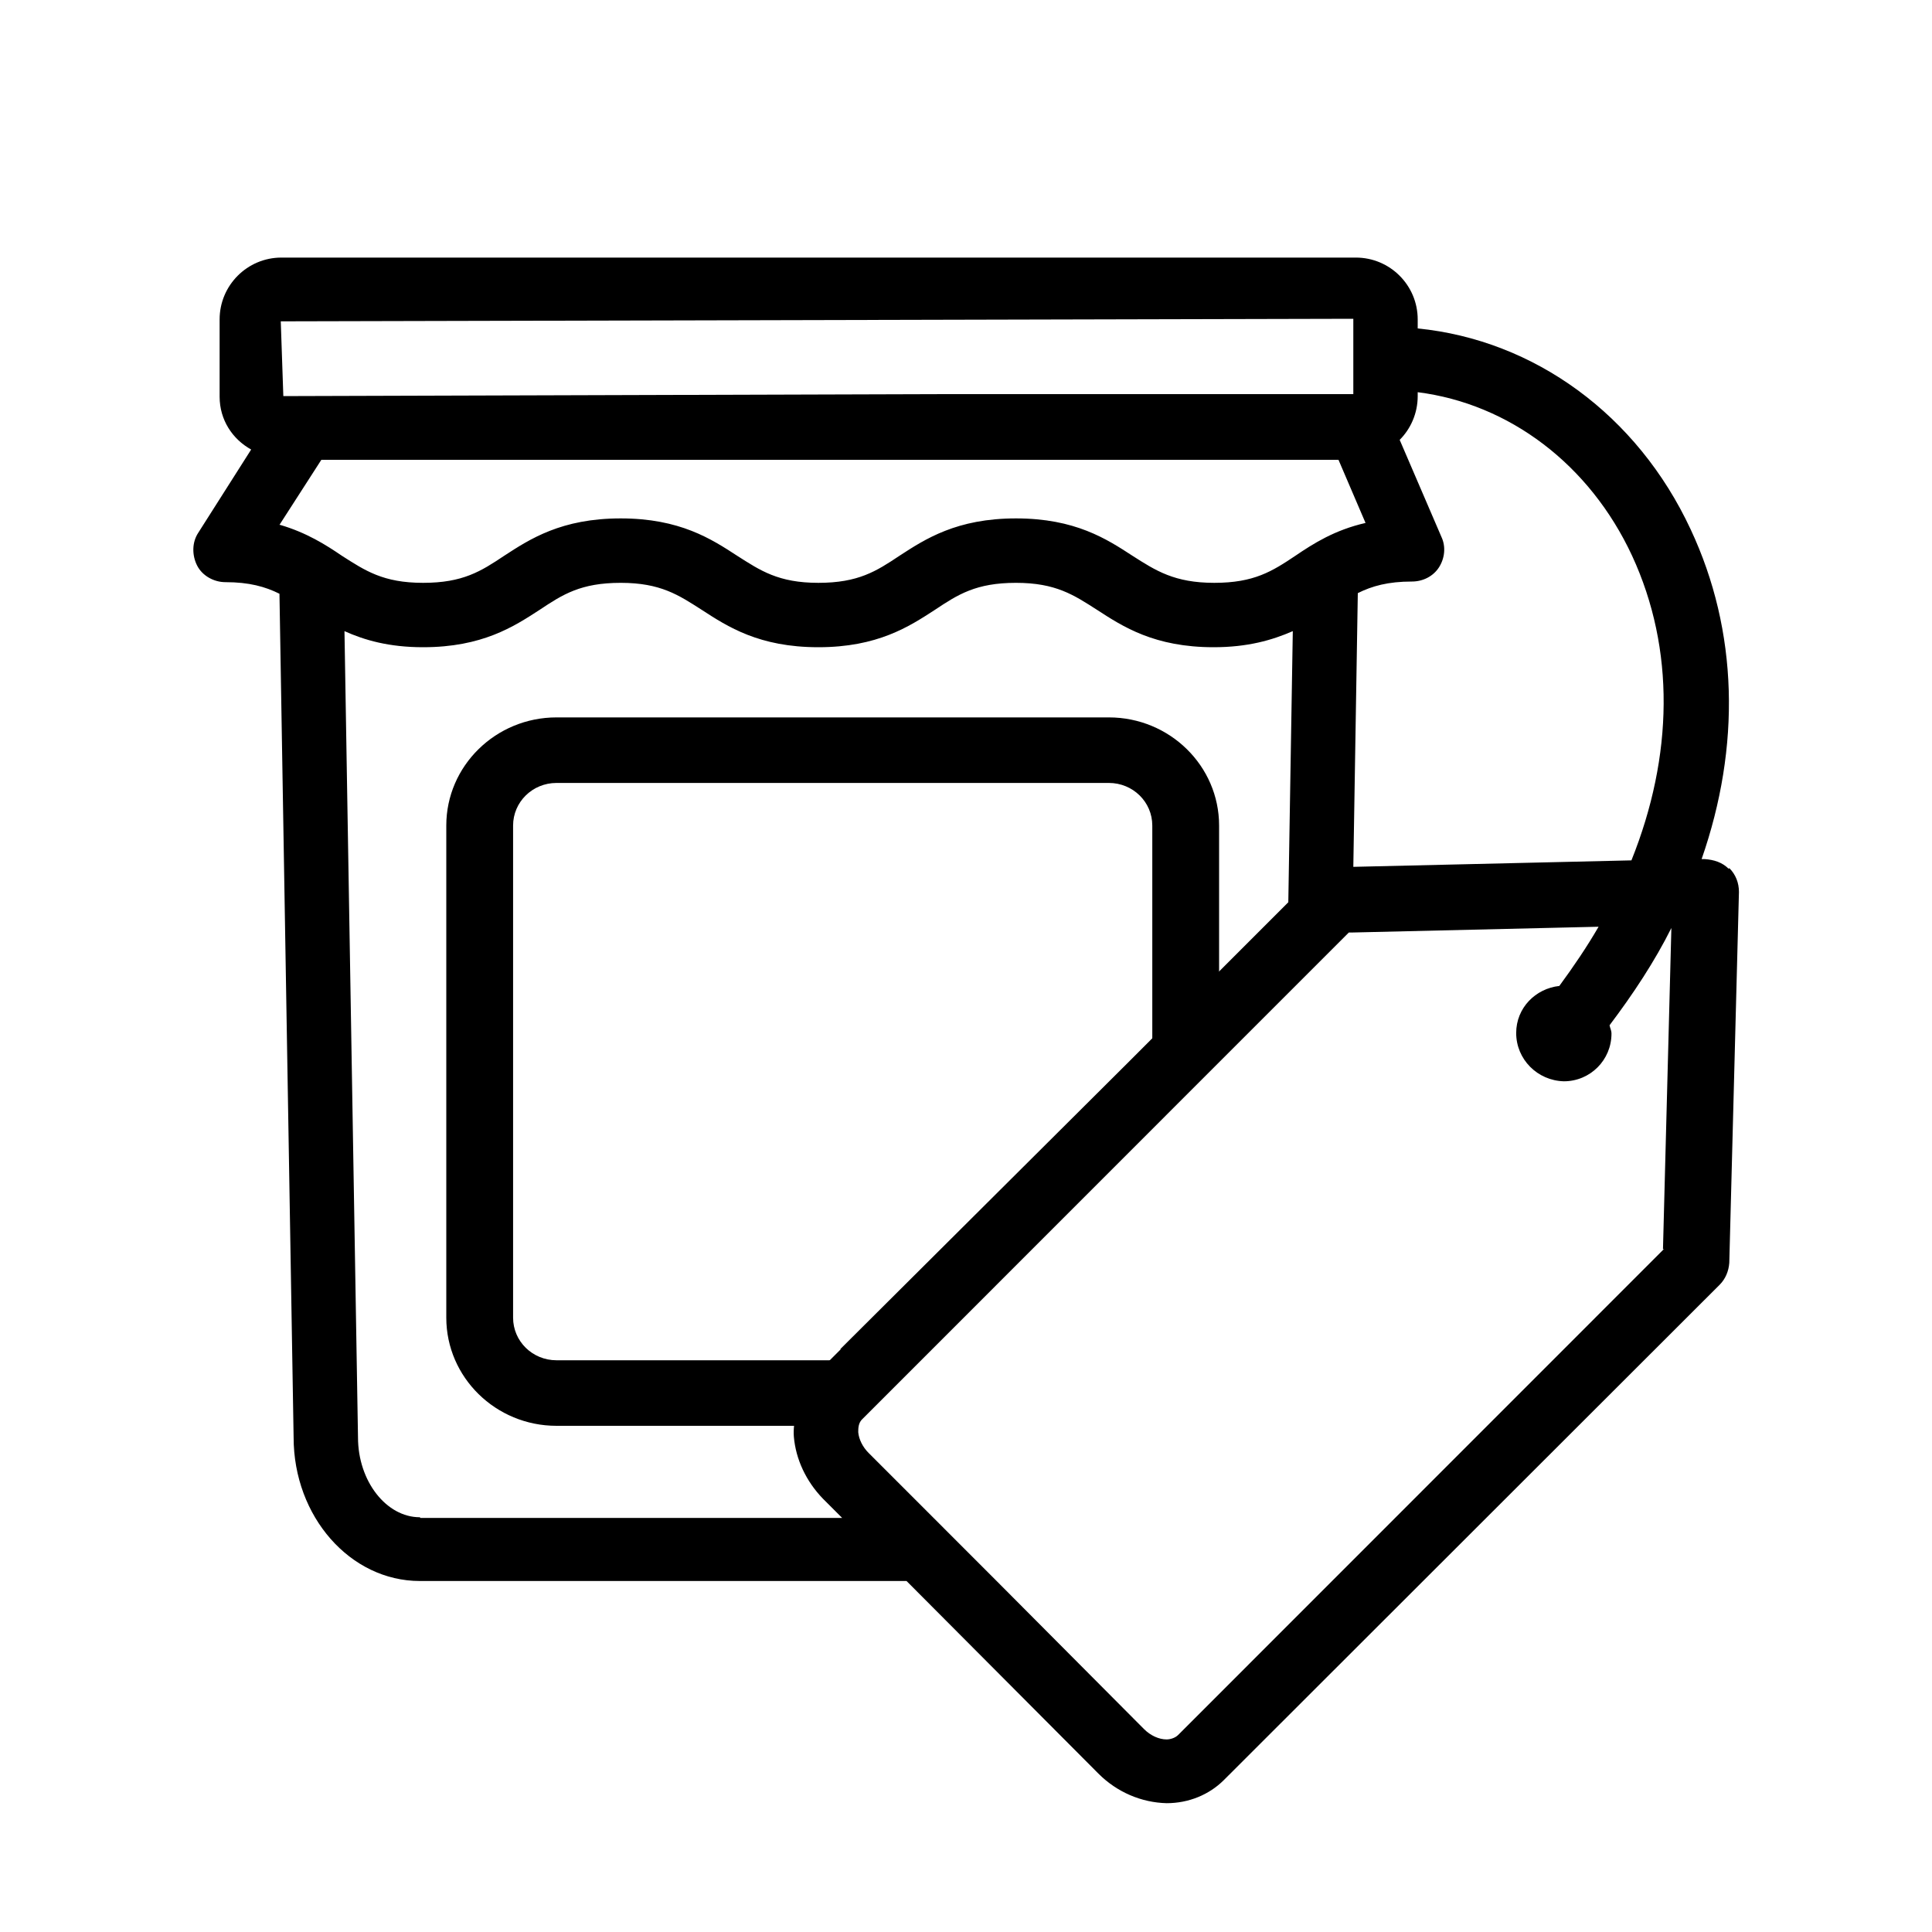
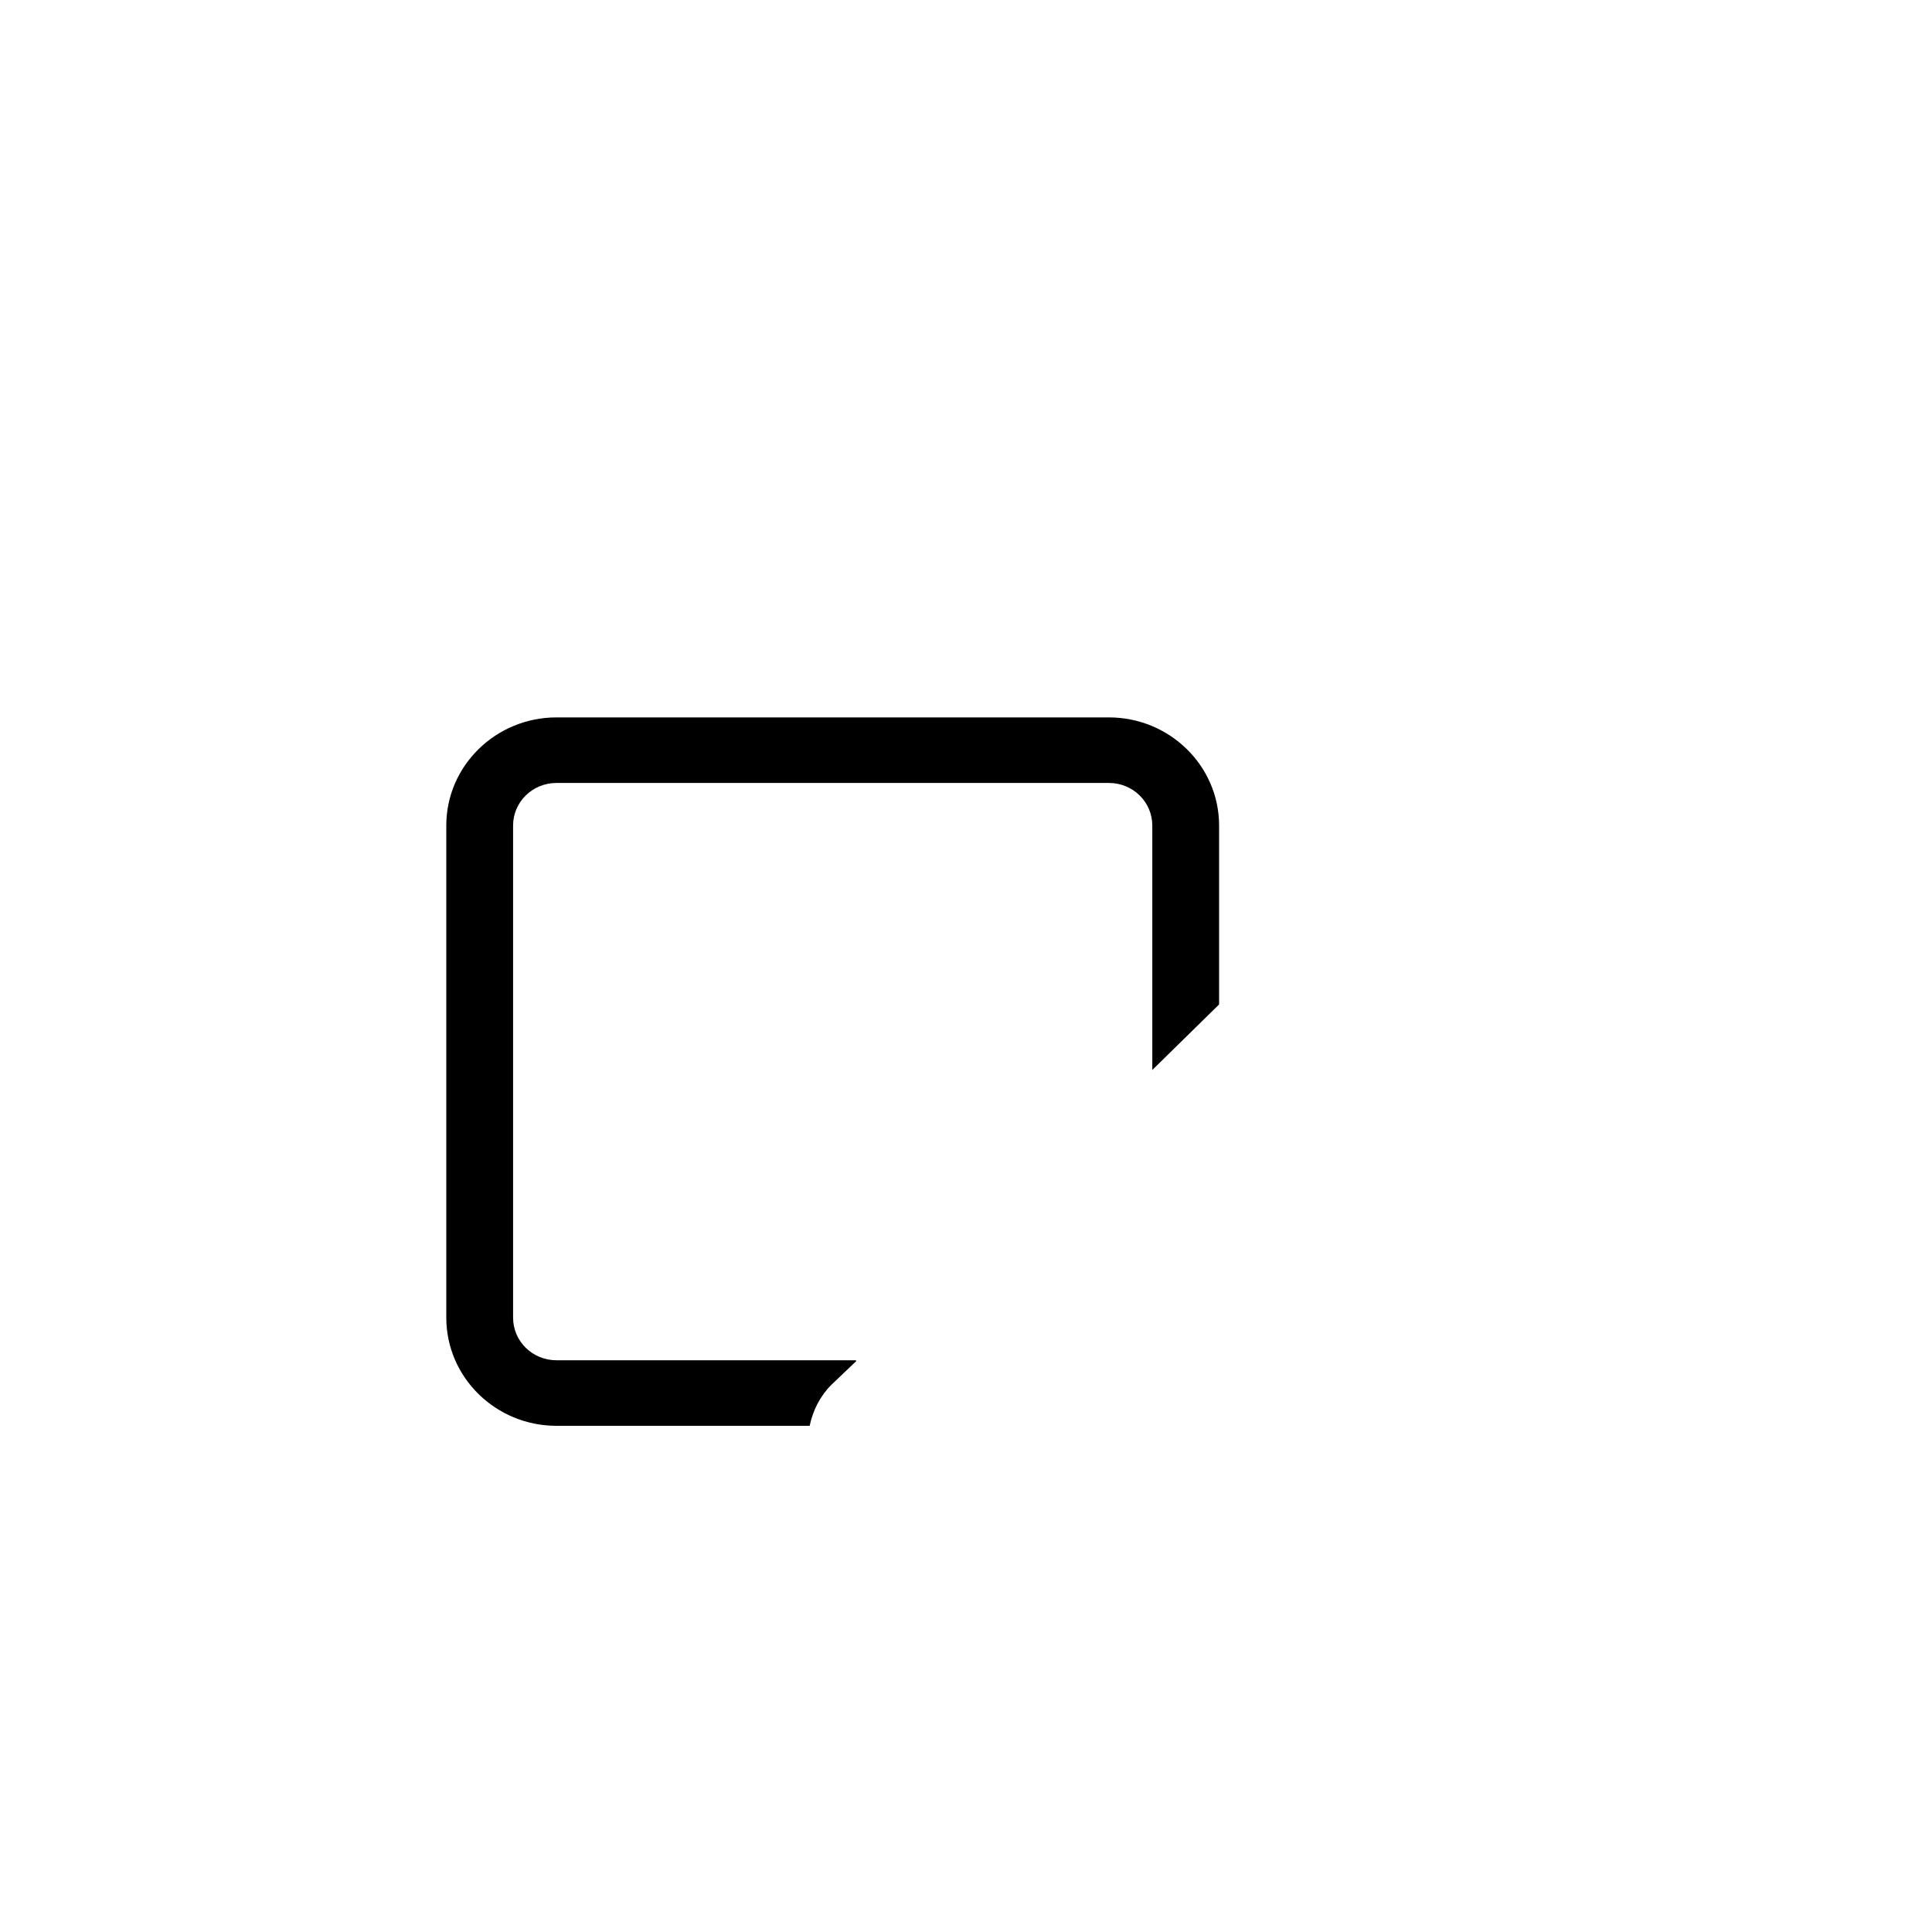
<svg xmlns="http://www.w3.org/2000/svg" width="40" height="40" viewBox="0 0 40 40" fill="none">
  <g id="Icons V2">
    <path id="Vector" d="M17.717 28.163H11.522C11.024 28.163 10.623 27.77 10.623 27.281V17.092C10.623 16.604 11.024 16.21 11.522 16.21H22.958C23.456 16.21 23.857 16.604 23.857 17.092V22.153L25.24 20.796V17.092C25.24 15.857 24.217 14.853 22.958 14.853H11.522C10.263 14.853 9.24 15.857 9.24 17.092V27.281C9.24 28.516 10.263 29.52 11.522 29.52H16.763C16.832 29.194 16.984 28.896 17.219 28.665L17.731 28.177L17.717 28.163Z" fill="black" />
-     <path id="Vector_2" d="M35.79 17.987C35.657 17.853 35.483 17.8 35.297 17.787H35.23C36.043 15.453 35.99 13.067 35.003 10.96C33.897 8.587 31.765 7.04 29.352 6.8V6.613C29.352 5.907 28.779 5.333 28.072 5.333H5.826C5.12 5.333 4.547 5.907 4.547 6.613V8.213C4.547 8.693 4.813 9.093 5.2 9.307L4.107 11.027C3.973 11.227 3.973 11.493 4.08 11.707C4.187 11.92 4.427 12.053 4.667 12.053C5.16 12.053 5.493 12.147 5.786 12.293L6.079 29.76C6.079 31.4 7.252 32.733 8.692 32.733H18.769L22.741 36.72C23.127 37.107 23.634 37.32 24.154 37.333C24.607 37.333 25.033 37.16 25.34 36.853L35.603 26.6C35.723 26.48 35.79 26.32 35.803 26.147L36.003 18.467C36.003 18.28 35.937 18.107 35.803 17.973L35.79 17.987ZM29.845 11.12L28.979 9.107C29.205 8.88 29.352 8.56 29.352 8.2V8.12C31.245 8.36 32.911 9.613 33.791 11.507C34.684 13.44 34.644 15.653 33.777 17.813L28.019 17.947L28.112 12.28C28.406 12.133 28.739 12.04 29.232 12.04C29.459 12.04 29.672 11.933 29.792 11.747C29.912 11.56 29.938 11.32 29.845 11.12ZM28.019 6.613V8.16H19.408L6.173 8.2H5.866L5.813 6.653L28.019 6.6V6.613ZM5.786 10.867L6.653 9.52H27.712L28.272 10.827C27.633 10.973 27.193 11.253 26.819 11.507C26.34 11.827 25.966 12.067 25.14 12.067C24.314 12.067 23.927 11.813 23.447 11.507C22.914 11.16 22.261 10.733 21.035 10.733C19.808 10.733 19.155 11.16 18.622 11.507C18.142 11.827 17.769 12.067 16.943 12.067C16.116 12.067 15.743 11.813 15.263 11.507C14.73 11.16 14.077 10.733 12.851 10.733C11.624 10.733 10.971 11.16 10.438 11.507C9.958 11.827 9.585 12.067 8.759 12.067C7.932 12.067 7.559 11.813 7.079 11.507C6.746 11.28 6.346 11.027 5.799 10.867H5.786ZM8.692 31.413C7.999 31.413 7.412 30.667 7.412 29.76L7.132 13.067C7.546 13.253 8.052 13.4 8.759 13.4C9.985 13.4 10.638 12.973 11.171 12.627C11.651 12.307 12.024 12.067 12.851 12.067C13.677 12.067 14.05 12.32 14.53 12.627C15.063 12.973 15.716 13.4 16.943 13.4C18.169 13.4 18.822 12.973 19.355 12.627C19.835 12.307 20.208 12.067 21.035 12.067C21.861 12.067 22.234 12.32 22.714 12.627C23.247 12.973 23.9 13.4 25.127 13.4C25.833 13.4 26.34 13.253 26.766 13.067L26.673 18.68L24.66 20.693L23.327 22.027L17.396 27.933H17.409L16.916 28.427C16.689 28.653 16.543 28.947 16.476 29.267C16.449 29.427 16.423 29.587 16.436 29.747C16.476 30.213 16.689 30.667 17.036 31.027L17.436 31.427H8.705L8.692 31.413ZM34.457 25.853L24.393 35.92C24.327 35.987 24.22 36.013 24.154 36.013C23.994 36.013 23.82 35.933 23.687 35.8L20.648 32.747L19.315 31.413L17.982 30.08C17.862 29.96 17.782 29.8 17.769 29.653C17.769 29.573 17.769 29.453 17.862 29.373L24.46 22.773L26.633 20.6L27.926 19.307H27.979L33.097 19.187C32.858 19.6 32.578 20.013 32.284 20.413C31.791 20.467 31.391 20.867 31.391 21.387C31.391 21.933 31.831 22.373 32.378 22.387C32.924 22.387 33.364 21.947 33.364 21.4C33.364 21.333 33.337 21.293 33.324 21.227C33.817 20.573 34.257 19.907 34.604 19.213L34.43 25.867L34.457 25.853Z" fill="black" />
  </g>
</svg>